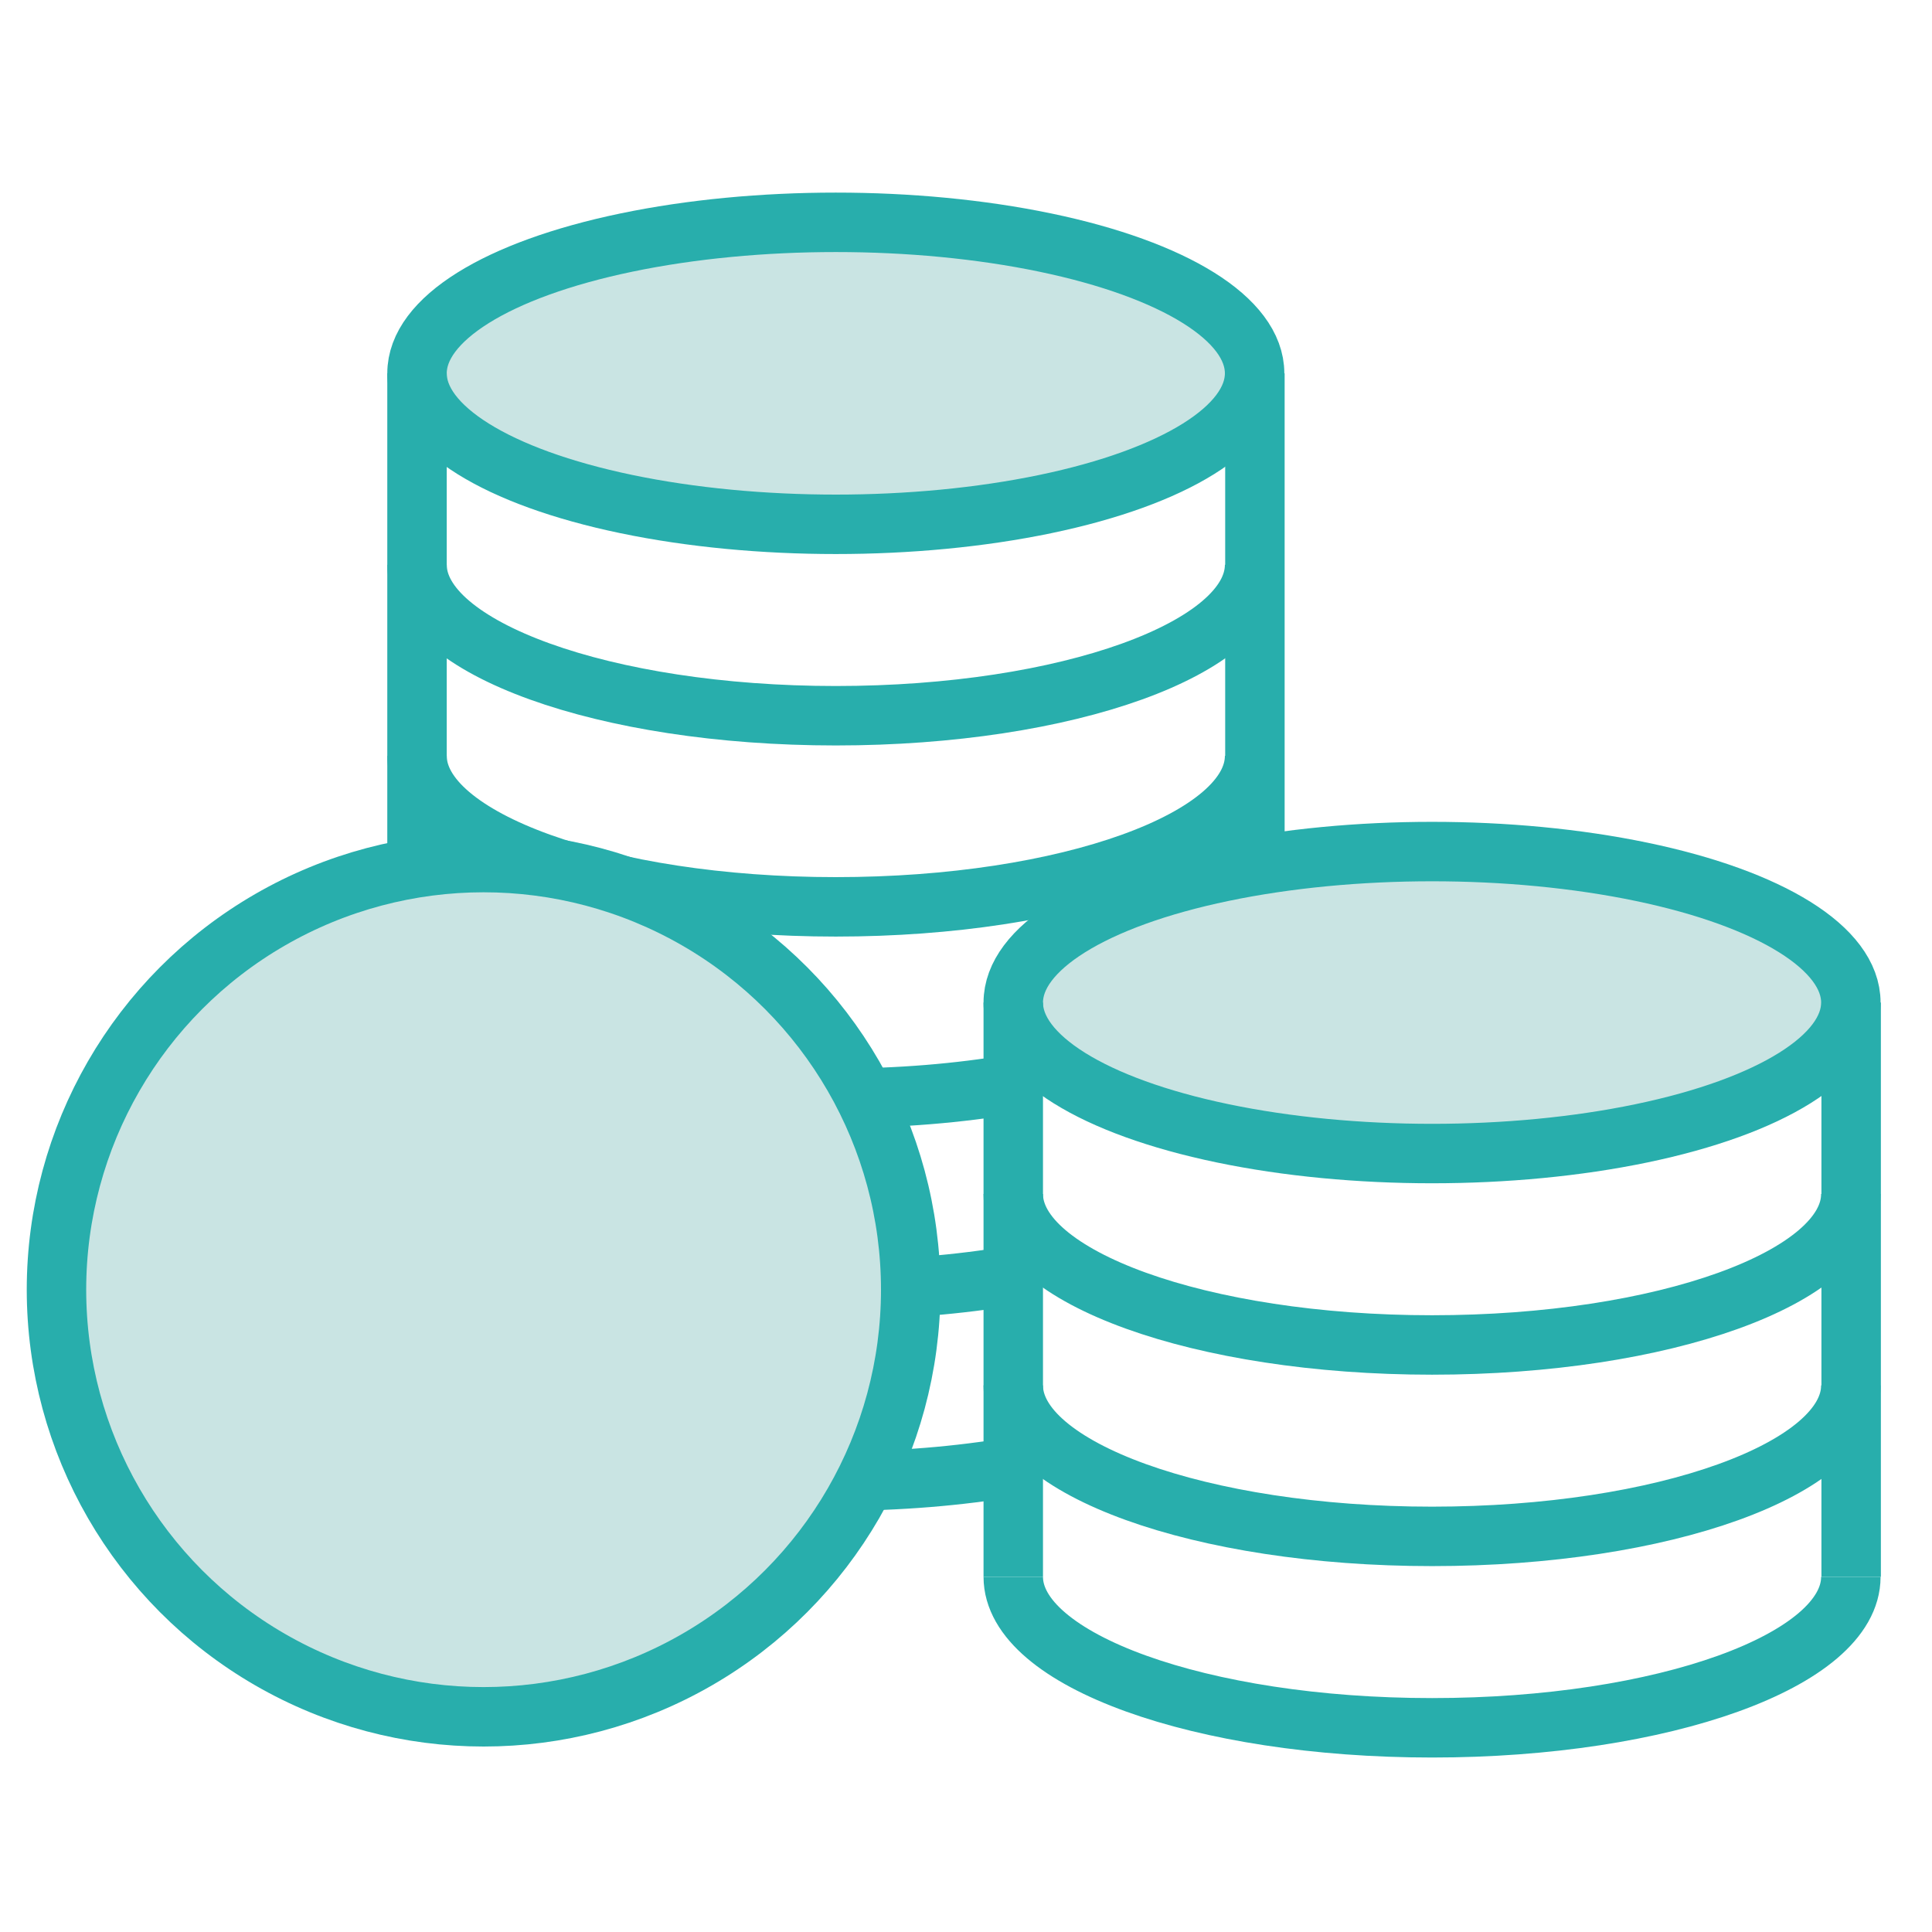
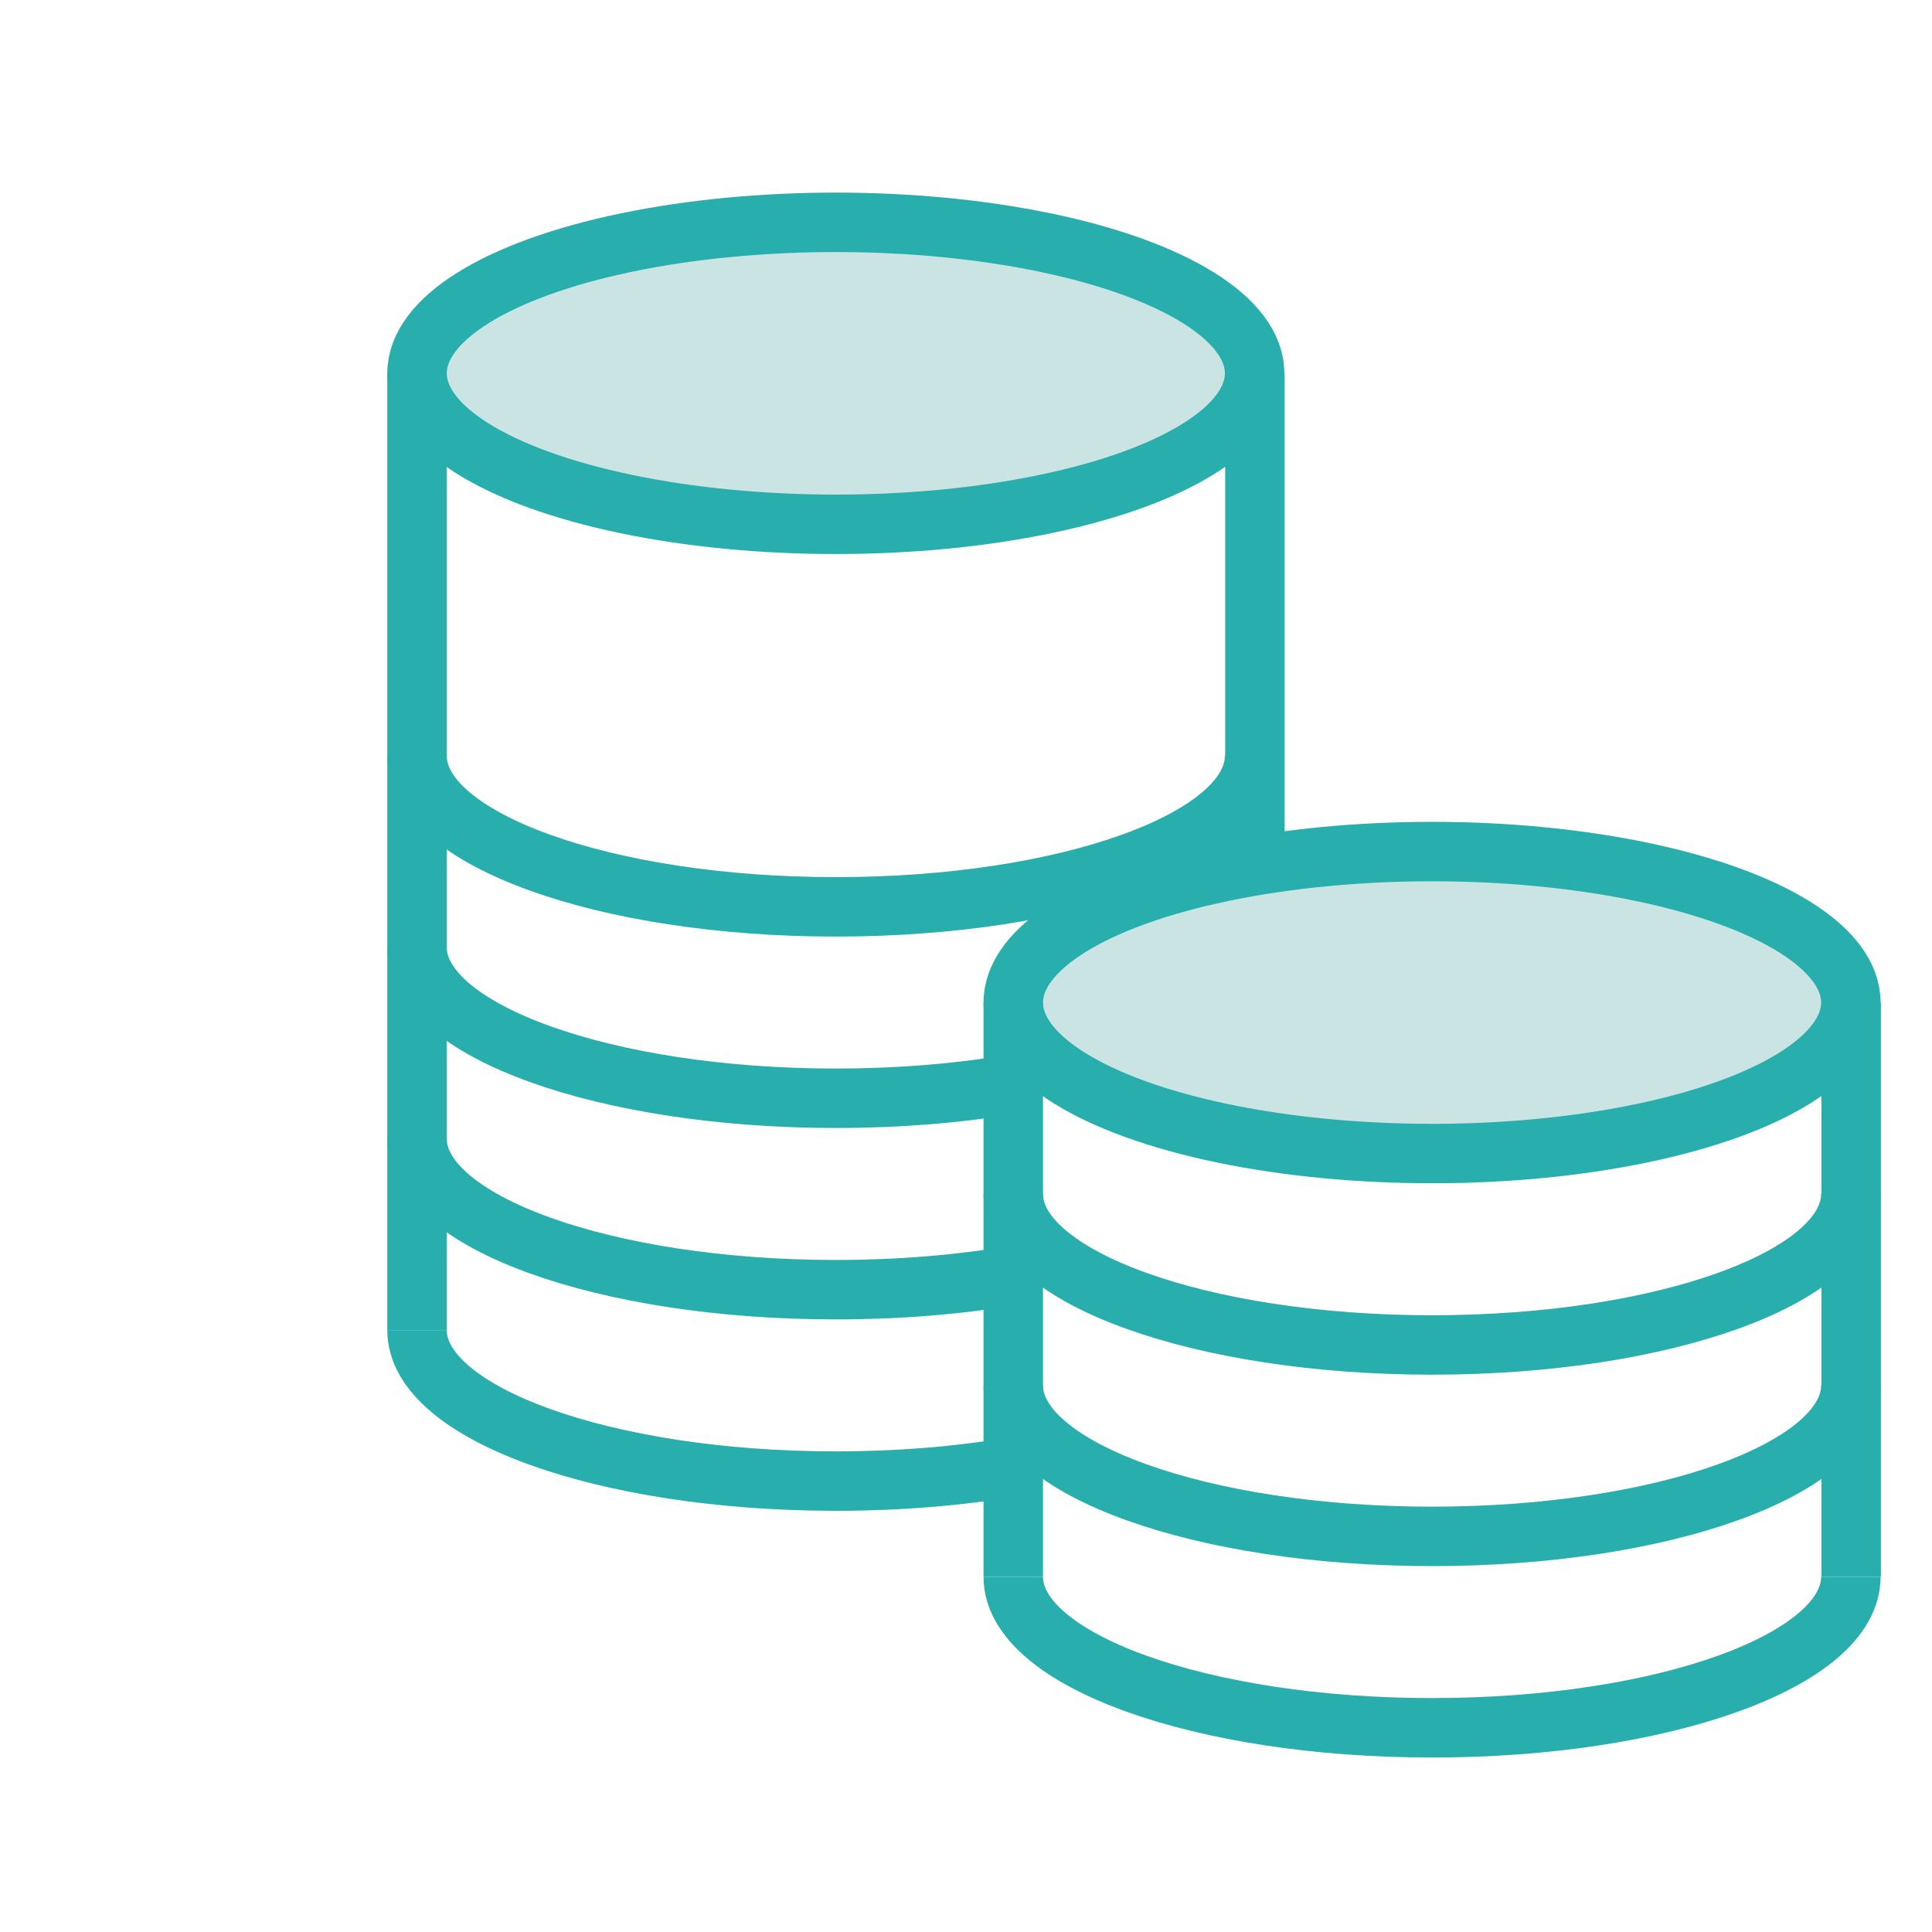
<svg xmlns="http://www.w3.org/2000/svg" id="Layer_1" data-name="Layer 1" width="65" height="65" viewBox="0 0 65 65">
  <path d="M14.03,44.75c0,2.8,6.31,5.08,14.09,5.08,2.13,0,4.15-.17,5.97-.48" fill="none" stroke="#28aeac" stroke-miterlimit="10" stroke-width="2" />
  <path d="M14.03,31.87c0,2.8,6.31,5.08,14.09,5.08,2.13,0,4.15-.17,5.97-.48" fill="none" stroke="#28aeac" stroke-miterlimit="10" stroke-width="2" />
  <path d="M14.03,38.31c0,2.8,6.31,5.08,14.09,5.08,2.13,0,4.15-.17,5.97-.48" fill="none" stroke="#28aeac" stroke-miterlimit="10" stroke-width="2" />
  <ellipse cx="28.12" cy="12.56" rx="14.09" ry="5.08" fill="#c9e4e3" stroke="#28aeac" stroke-miterlimit="10" stroke-width="2" />
-   <path d="M14.03,19c0,2.8,6.31,5.08,14.09,5.08s14.09-2.27,14.09-5.08" fill="none" stroke="#28aeac" stroke-miterlimit="10" stroke-width="2" />
  <path d="M14.03,25.43c0,2.8,6.31,5.08,14.09,5.08s14.09-2.27,14.09-5.08" fill="none" stroke="#28aeac" stroke-miterlimit="10" stroke-width="2" />
  <line x1="42.22" y1="29.13" x2="42.22" y2="12.56" fill="none" stroke="#28aeac" stroke-miterlimit="10" stroke-width="2" />
  <line x1="14.03" y1="44.75" x2="14.03" y2="12.56" fill="none" stroke="#28aeac" stroke-miterlimit="10" stroke-width="2" />
  <ellipse cx="48.18" cy="33.73" rx="14.09" ry="5.08" fill="#c9e4e3" stroke="#28aeac" stroke-miterlimit="10" stroke-width="2" />
  <path d="M34.09,40.17c0,2.8,6.31,5.08,14.09,5.08s14.09-2.27,14.09-5.08" fill="none" stroke="#28aeac" stroke-miterlimit="10" stroke-width="2" />
  <path d="M34.09,46.61c0,2.8,6.31,5.08,14.09,5.08s14.09-2.27,14.09-5.08" fill="none" stroke="#28aeac" stroke-miterlimit="10" stroke-width="2" />
  <path d="M34.09,53.05c0,2.8,6.31,5.08,14.09,5.08s14.09-2.27,14.09-5.08" fill="none" stroke="#28aeac" stroke-miterlimit="10" stroke-width="2" />
  <line x1="34.09" y1="53.05" x2="34.09" y2="33.73" fill="none" stroke="#28aeac" stroke-miterlimit="10" stroke-width="2" />
  <line x1="62.28" y1="53.05" x2="62.28" y2="33.73" fill="none" stroke="#28aeac" stroke-miterlimit="10" stroke-width="2" />
-   <circle cx="16.27" cy="43.39" r="14.37" fill="#c9e4e3" stroke="#28aeac" stroke-miterlimit="10" stroke-width="2" />
</svg>